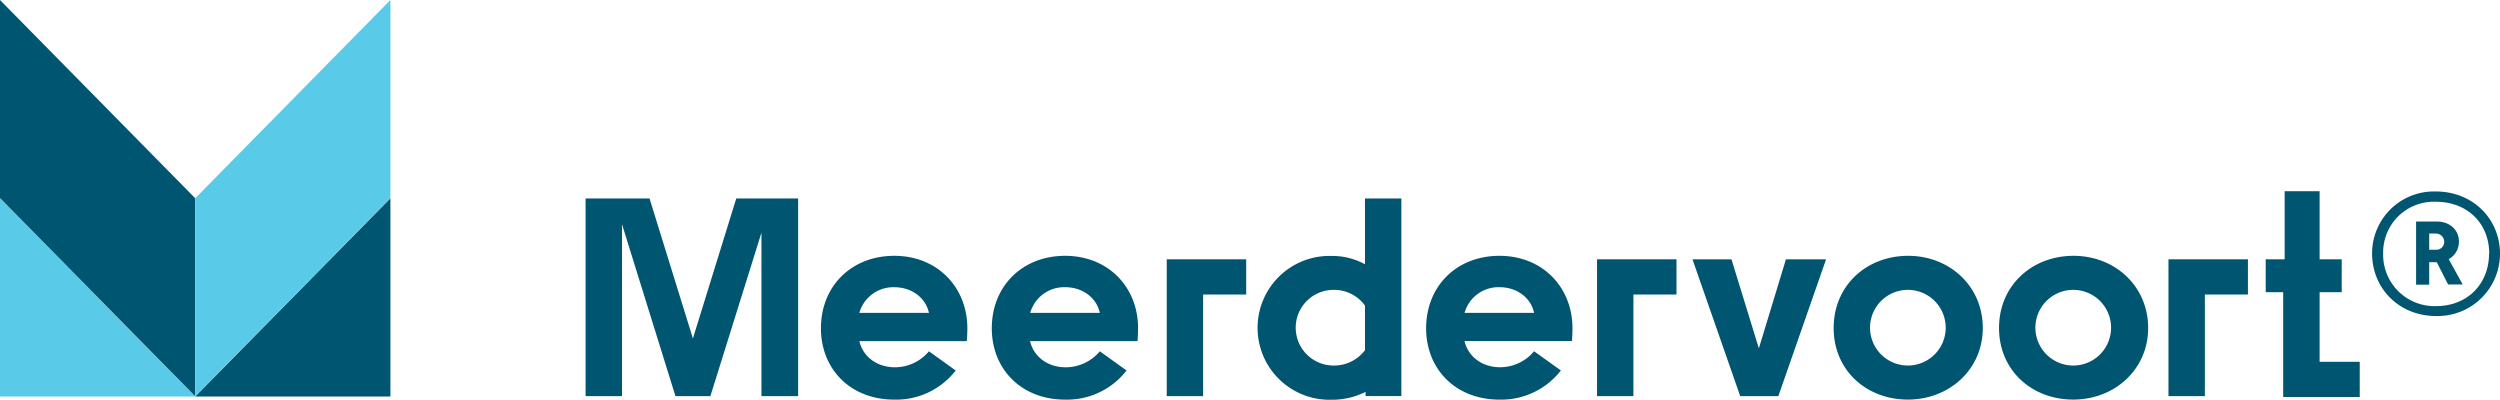
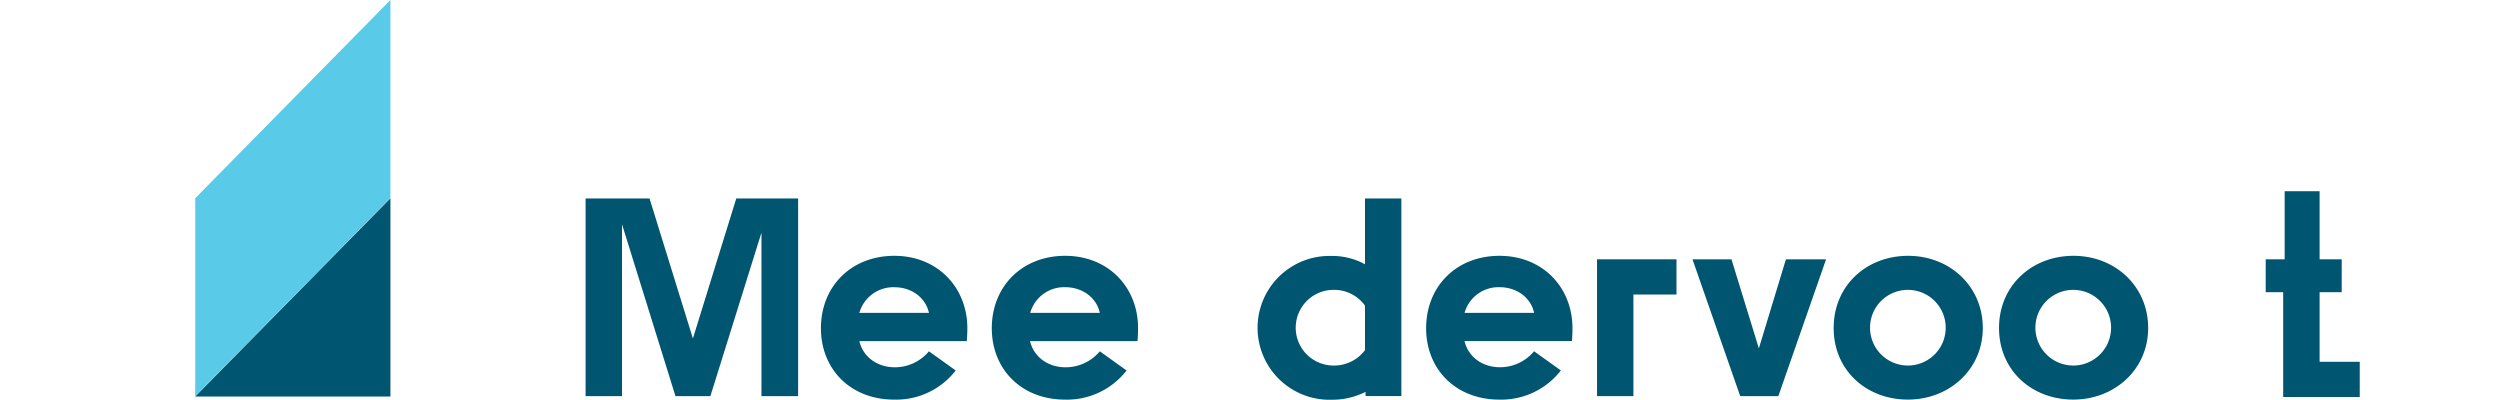
<svg xmlns="http://www.w3.org/2000/svg" id="Laag_1" data-name="Laag 1" viewBox="0 0 600.63 96.01">
-   <polygon points="0 47.63 0 95.26 46.9 95.26 0 47.63" fill="#59cbe8" />
  <polygon points="93.8 47.63 93.8 95.26 46.9 95.26 93.8 47.63" fill="#005670" />
-   <polygon points="46.86 47.59 46.9 47.59 46.9 95.22 0.04 47.63 0 47.63 0 0 46.86 47.59" fill="#005670" />
  <polygon points="46.94 47.59 93.8 0 93.8 47.63 93.75 47.63 46.9 95.22 46.9 47.59 46.94 47.59" fill="#59cbe8" />
  <polygon points="182.94 47.68 176.89 47.68 166.47 81.32 156.05 47.68 149.44 47.68 147.51 47.68 140.69 47.68 140.69 95.17 149.44 95.17 149.44 53.88 162.28 95.17 170.67 95.17 182.94 55.9 182.94 95.17 191.75 95.17 191.75 47.68 185.51 47.68 182.94 47.68" fill="#005670" />
  <path d="M214.86,61.46c-10.28,0-17.63,7.27-17.63,17.41,0,9.79,7.07,17.14,17.63,17.14a18.11,18.11,0,0,0,14.75-7l-6.43-4.61A10.66,10.66,0,0,1,215,88.24c-4.2,0-7.63-2.44-8.54-6.29h25.81c.07-.56.14-2.1.14-3.08C232.41,69.15,225.34,61.46,214.86,61.46Zm-8.4,13.71a8.47,8.47,0,0,1,8.4-6.16c4.26,0,7.55,2.59,8.32,6.16Z" fill="#005670" />
  <path d="M255.9,61.46c-10.27,0-17.62,7.27-17.62,17.41,0,9.79,7.07,17.14,17.62,17.14a18.12,18.12,0,0,0,14.76-7l-6.43-4.61A10.66,10.66,0,0,1,256,88.24c-4.19,0-7.62-2.44-8.53-6.29h25.81c.07-.56.14-2.1.14-3.08C273.46,69.15,266.39,61.46,255.9,61.46Zm-8.39,13.71A8.47,8.47,0,0,1,255.9,69c4.27,0,7.56,2.59,8.33,6.16Z" fill="#005670" />
-   <polygon points="280.31 95.17 289.05 95.17 289.05 70.76 299.4 70.76 299.4 62.3 280.31 62.3 280.31 95.17" fill="#005670" />
  <path d="M327.94,63.49a16.4,16.4,0,0,0-8.11-2,17.28,17.28,0,1,0,0,34.55,17.89,17.89,0,0,0,8.25-1.89v1h8.6V47.68h-8.74Zm0,20.63a9.26,9.26,0,0,1-7.55,3.7,9.09,9.09,0,1,1,0-18.18,9.13,9.13,0,0,1,7.55,3.78Z" fill="#005670" />
  <path d="M360.25,61.46c-10.28,0-17.62,7.27-17.62,17.41,0,9.79,7.06,17.14,17.62,17.14A18.12,18.12,0,0,0,375,89l-6.44-4.61a10.63,10.63,0,0,1-8.18,3.84c-4.19,0-7.62-2.44-8.53-6.29h25.8c.08-.56.14-2.1.14-3.08C377.8,69.15,370.74,61.46,360.25,61.46Zm-8.39,13.71A8.47,8.47,0,0,1,360.25,69c4.27,0,7.55,2.59,8.32,6.16Z" fill="#005670" />
  <polygon points="383.69 95.17 392.43 95.17 392.43 70.76 402.78 70.76 402.78 62.3 383.69 62.3 383.69 95.17" fill="#005670" />
  <polygon points="422.57 83.7 415.99 62.3 406.62 62.3 418.09 95.17 427.25 95.17 438.72 62.3 429.07 62.3 422.57 83.7" fill="#005670" />
  <path d="M458.44,61.46c-10,0-17.9,7.13-17.9,17.34S448.44,96,458.37,96s18-7.21,18-17.21S468.44,61.46,458.44,61.46Zm-.07,26.36a9.09,9.09,0,0,1,0-18.18,9.09,9.09,0,1,1,0,18.18Z" fill="#005670" />
  <path d="M498.17,61.46c-10,0-17.9,7.13-17.9,17.34S488.17,96,498.1,96s18-7.21,18-17.21S508.17,61.46,498.17,61.46Zm-.07,26.36a9.09,9.09,0,0,1,0-18.18,9.09,9.09,0,1,1,0,18.18Z" fill="#005670" />
-   <polygon points="520.98 95.17 529.72 95.17 529.72 70.76 540.07 70.76 540.07 62.3 520.98 62.3 520.98 95.17" fill="#005670" />
  <polygon points="557.29 86.92 557.29 70.2 562.6 70.2 562.6 62.3 557.29 62.3 557.29 45.94 548.89 45.94 548.89 62.3 544.34 62.3 544.34 70.2 548.54 70.2 548.54 95.38 557.83 95.38 562.6 95.38 566.93 95.38 566.93 86.92 557.29 86.92" fill="#005670" />
-   <path d="M600.63,60.93a15,15,0,0,1-15.33,15c-9,0-15.4-6.73-15.4-15A14.87,14.87,0,0,1,585.16,46C594.33,46,600.63,52.81,600.63,60.93Zm-2.59,0c0-7.21-5.18-12.46-12.88-12.46a12.18,12.18,0,0,0-12.6,12.46A12.33,12.33,0,0,0,585.3,73.54C592.93,73.54,598,68.07,598,60.93Zm-9.73,1.33,3.36,6.09h-3.5L585.44,63h-1.82v5.39h-3.15V53.23h5.11c2.8,0,5.18,1.89,5.18,4.76A4.75,4.75,0,0,1,588.31,62.26Zm-4.69-6.16V60h1.61a1.89,1.89,0,0,0,2-2,2,2,0,0,0-2-1.89Z" fill="#005670" />
</svg>